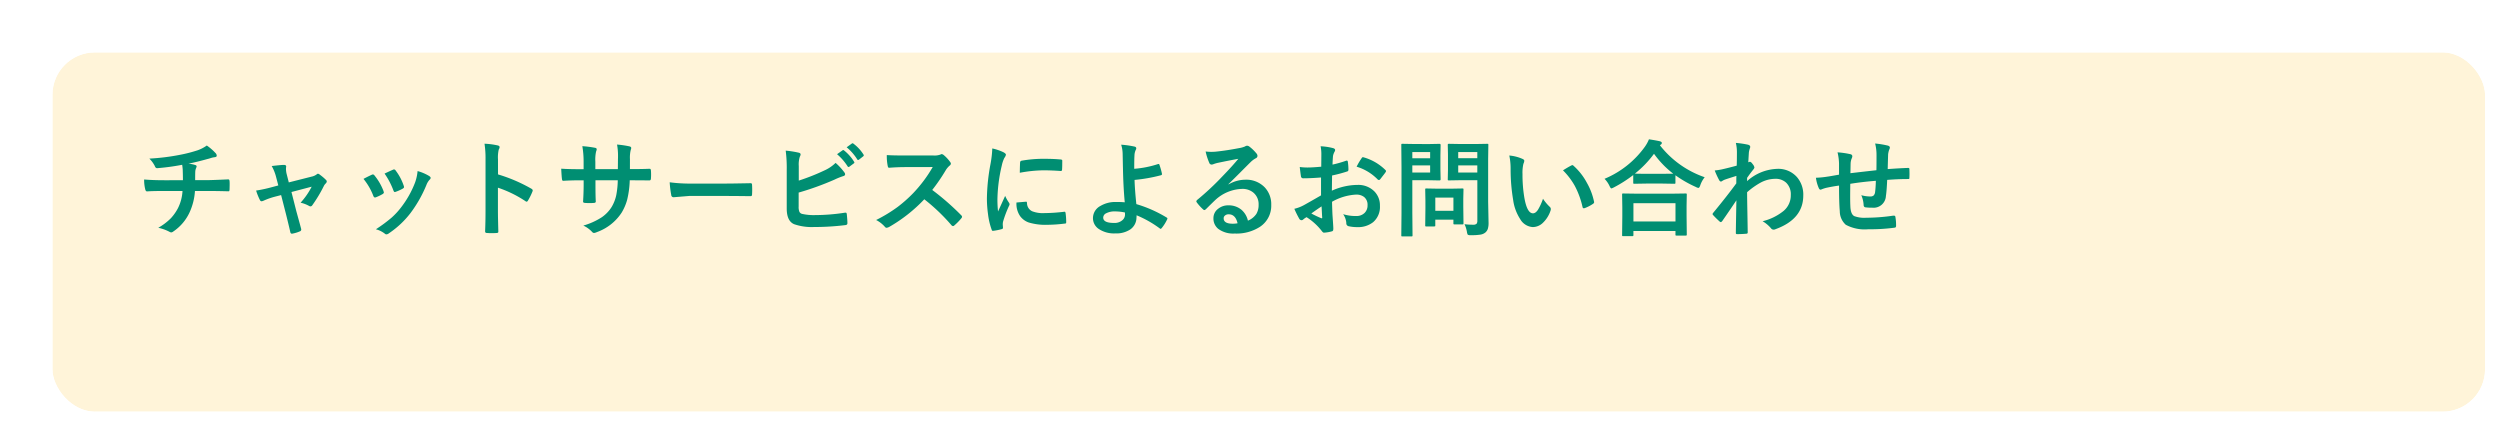
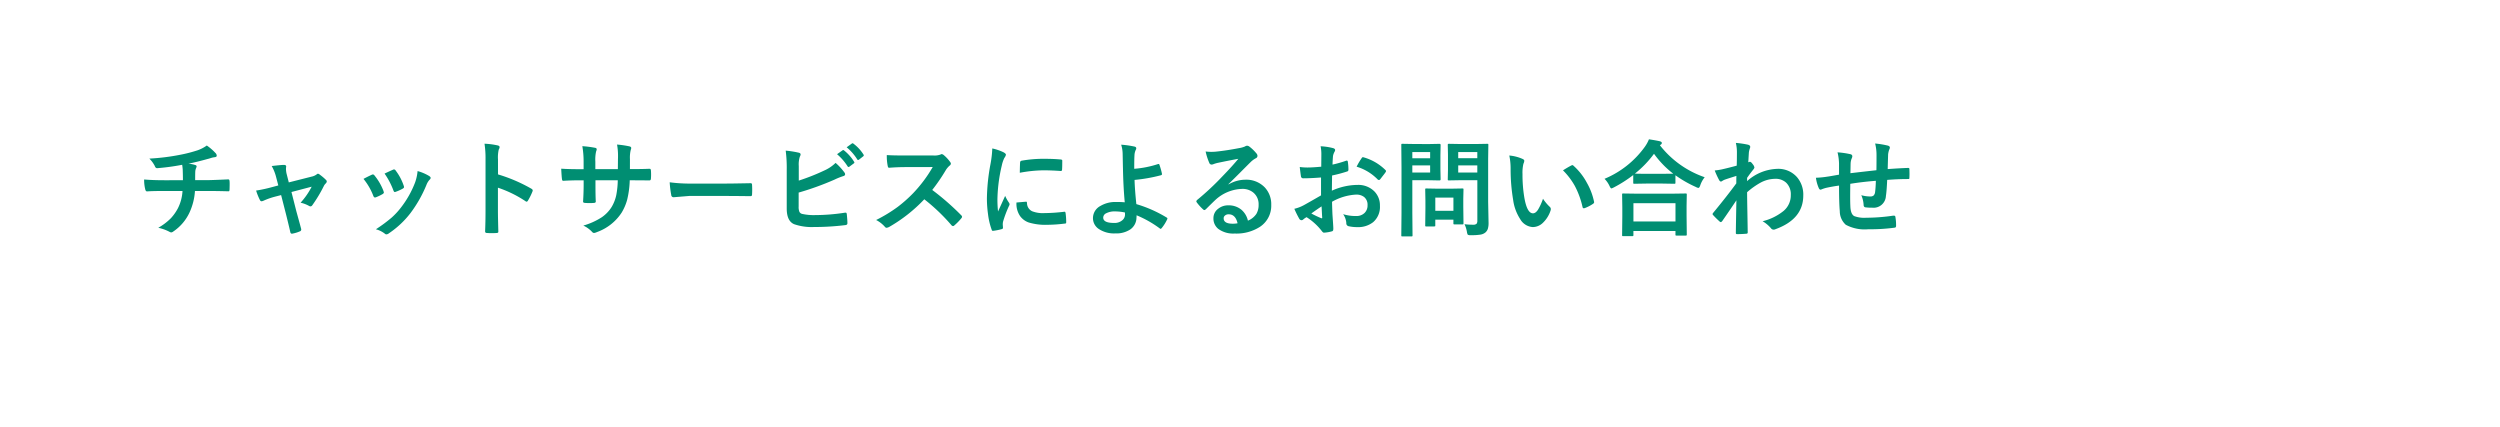
<svg xmlns="http://www.w3.org/2000/svg" width="334" height="57" viewBox="0 0 334 57">
  <defs>
    <filter id="Rectangle_2854" x="0" y="0" width="334" height="57" filterUnits="userSpaceOnUse">
      <feOffset dx="5" dy="5" input="SourceAlpha" />
      <feGaussianBlur result="blur" />
      <feFlood flood-color="#004723" flood-opacity="0.2" />
      <feComposite operator="in" in2="blur" />
      <feComposite in="SourceGraphic" />
    </filter>
  </defs>
  <g id="Group_9806" data-name="Group 9806" transform="translate(-635.795 -712.331)">
    <g transform="matrix(1, 0, 0, 1, 635.8, 712.33)" filter="url(#Rectangle_2854)">
      <g id="Rectangle_2854-2" data-name="Rectangle 2854" transform="translate(2 2)" fill="#fff4d9" stroke="#fff" stroke-width="2">
-         <rect width="325" height="48" rx="5.669" stroke="none" />
        <rect x="-1" y="-1" width="327" height="50" rx="6.669" fill="none" />
      </g>
    </g>
    <path id="Path_14732" data-name="Path 14732" d="M6.337-8.483a30.529,30.529,0,0,1-3.315.451H2.98q-.2,0-.308-.308a3.9,3.9,0,0,0-.718-.971,28.9,28.9,0,0,0,4.163-.52,18.746,18.746,0,0,0,2.311-.6,4.867,4.867,0,0,0,1.2-.629,6.853,6.853,0,0,1,1.142.984.534.534,0,0,1,.185.39q0,.171-.362.2a2.757,2.757,0,0,0-.472.116,4.248,4.248,0,0,1-.41.116q-1.34.376-2.536.622a4.109,4.109,0,0,1,.909.178q.185.048.185.2a1.062,1.062,0,0,1-.082.239,1.321,1.321,0,0,0-.1.472q-.014.308-.014,1.107H9.81q.465,0,2.7-.1.137,0,.157.226t.014.479q0,.239-.014.636a.554.554,0,0,1-.041.215q-.027.038-.144.038-1.292-.041-2.714-.041H8.046a8.1,8.1,0,0,1-.7,2.816A6.244,6.244,0,0,1,5.12.451a.465.465,0,0,1-.239.1A.519.519,0,0,1,4.635.465a5.8,5.8,0,0,0-1.49-.533,7.77,7.77,0,0,0,1.7-1.292,6.3,6.3,0,0,0,.916-1.3,5.82,5.82,0,0,0,.622-2.324H3.89q-1.538,0-2.229.055-.2.014-.267-.321a5.171,5.171,0,0,1-.137-1.271q1.162.1,2.714.1H6.439q0-.6-.027-1.415Q6.385-8.2,6.337-8.483ZM19.558-4.437l-.82.212a9.581,9.581,0,0,0-1.545.547.908.908,0,0,1-.253.068q-.137,0-.232-.2a8.128,8.128,0,0,1-.492-1.23A18.968,18.968,0,0,0,18.341-5.5l.841-.226L18.874-6.9A5.872,5.872,0,0,0,18.3-8.319q1.265-.15,1.634-.15.3,0,.3.219a.317.317,0,0,1-.007.062,1.753,1.753,0,0,0-.021.273,3.121,3.121,0,0,0,.109.731l.267,1.053L23.618-6.9a1.733,1.733,0,0,0,.7-.308.236.236,0,0,1,.164-.082.437.437,0,0,1,.239.123,6.506,6.506,0,0,1,.827.7.31.31,0,0,1,.109.212.433.433,0,0,1-.157.28,1.266,1.266,0,0,0-.219.294,18.662,18.662,0,0,1-1.579,2.632.3.3,0,0,1-.212.123.455.455,0,0,1-.212-.068,4.063,4.063,0,0,0-1.121-.424,9.688,9.688,0,0,0,1.483-2.14l-2.7.711.643,2.536q.116.417.355,1.292.185.663.287,1.06a.5.5,0,0,1,.021.13.267.267,0,0,1-.2.246A4.5,4.5,0,0,1,21.13.7a.584.584,0,0,1-.137.021q-.164,0-.212-.226-.157-.711-.561-2.338ZM30.563-6.6q.41-.226,1.107-.554a.34.34,0,0,1,.15-.041.279.279,0,0,1,.212.137,7.385,7.385,0,0,1,1.2,2.071q.055.2.055.212,0,.089-.164.2a6.286,6.286,0,0,1-.9.431.336.336,0,0,1-.123.027q-.144,0-.226-.219A8.167,8.167,0,0,0,30.563-6.6Zm2.816-.711q.9-.424,1.121-.513a.33.33,0,0,1,.144-.041.279.279,0,0,1,.219.15,7.016,7.016,0,0,1,1.08,2.044.552.552,0,0,1,.034.164q0,.116-.178.212a5.835,5.835,0,0,1-.964.431.268.268,0,0,1-.089.021q-.109,0-.191-.226A10.109,10.109,0,0,0,33.38-7.308Zm4.409-.335a6.184,6.184,0,0,1,1.565.67q.185.137.185.239a.371.371,0,0,1-.15.253,2.217,2.217,0,0,0-.424.711,16.95,16.95,0,0,1-2.112,3.726A12.189,12.189,0,0,1,33.968.663a.628.628,0,0,1-.335.15.309.309,0,0,1-.226-.1A3.378,3.378,0,0,0,32.218.13a19.842,19.842,0,0,0,2.1-1.552,9.717,9.717,0,0,0,1.258-1.36,12.951,12.951,0,0,0,1.894-3.377A6.258,6.258,0,0,0,37.789-7.643ZM48.535-7.2a20.966,20.966,0,0,1,4.45,1.907q.185.1.185.239a.336.336,0,0,1-.027.123,7.957,7.957,0,0,1-.6,1.217q-.089.157-.185.157a.232.232,0,0,1-.157-.068,15.427,15.427,0,0,0-3.678-1.8v3.1q0,.766.055,2.741V.458q0,.171-.253.171-.314.021-.622.021T47.079.629q-.267,0-.267-.212.055-1.354.055-2.755V-9.229A12.649,12.649,0,0,0,46.73-11.3a9.868,9.868,0,0,1,1.75.226q.267.055.267.239a.725.725,0,0,1-.116.321,4.64,4.64,0,0,0-.1,1.313Zm17.623-.711h.492q1.148,0,2.112-.041H68.8q.144,0,.164.226.021.267.021.547t-.021.554q-.021.226-.185.226h-.055l-2.017-.014h-.574a12.319,12.319,0,0,1-.349,2.618,6.791,6.791,0,0,1-.731,1.7,6.587,6.587,0,0,1-3.3,2.6,1.327,1.327,0,0,1-.4.123.407.407,0,0,1-.26-.157,3.73,3.73,0,0,0-1.162-.834,9.148,9.148,0,0,0,2.481-1.121,4.674,4.674,0,0,0,1.3-1.36,5.162,5.162,0,0,0,.622-1.593,11.44,11.44,0,0,0,.2-1.976h-2.98v.506q0,1.579.041,2.317.014.178-.239.2t-.595.021q-.328,0-.608-.021-.253-.021-.253-.164v-.034q.075-1.189.075-2.29v-.533h-.424q-1.217,0-2.311.068-.144,0-.164-.267-.041-.219-.1-1.354.978.068,2.57.068h.424V-8.914a11.861,11.861,0,0,0-.171-2.058,13.9,13.9,0,0,1,1.709.219q.212.041.212.2a1.078,1.078,0,0,1-.082.294,5,5,0,0,0-.1,1.347V-7.9h3.008l.014-1.374q.007-.1.007-.287a8.369,8.369,0,0,0-.13-1.627,12.647,12.647,0,0,1,1.641.239q.253.055.253.219a.7.7,0,0,1-.062.253,4.414,4.414,0,0,0-.109,1.23ZM71.47-6.146a20.672,20.672,0,0,0,3.021.171H79q.663,0,1.709-.021,1.333-.021,1.511-.027h.068q.185,0,.185.2.021.321.021.663t-.021.656q0,.212-.2.212h-.055q-2.1-.027-3.124-.027H74.061L72-4.149a.308.308,0,0,1-.321-.294A13.313,13.313,0,0,1,71.47-6.146Zm17.247-.226a28.124,28.124,0,0,0,3.418-1.354,5.114,5.114,0,0,0,1.5-1.012,7.546,7.546,0,0,1,1.162,1.258.418.418,0,0,1,.109.253q0,.191-.239.253a8.941,8.941,0,0,0-1.162.465A38.156,38.156,0,0,1,88.7-4.771v1.859a1.7,1.7,0,0,0,.109.731.57.57,0,0,0,.362.26,7.148,7.148,0,0,0,1.757.157,26.174,26.174,0,0,0,3.951-.321.631.631,0,0,1,.089-.007q.144,0,.164.205.082.779.082,1.21,0,.232-.294.253a33.7,33.7,0,0,1-4.156.253,7.162,7.162,0,0,1-2.666-.376q-.991-.417-.991-2.1V-7.813a17.894,17.894,0,0,0-.137-2.563,12.972,12.972,0,0,1,1.764.28q.226.062.226.226a.628.628,0,0,1-.1.294,3.389,3.389,0,0,0-.144,1.258ZM93.83-9.9l.738-.52a.128.128,0,0,1,.082-.034.221.221,0,0,1,.13.062,5.864,5.864,0,0,1,1.326,1.5.169.169,0,0,1,.041.1.152.152,0,0,1-.082.123l-.588.438a.2.2,0,0,1-.109.041.167.167,0,0,1-.13-.089A7.219,7.219,0,0,0,93.83-9.9Zm1.285-.923.7-.506a.183.183,0,0,1,.089-.034.219.219,0,0,1,.123.062,5.418,5.418,0,0,1,1.333,1.442.238.238,0,0,1,.041.116.171.171,0,0,1-.089.137l-.554.438a.212.212,0,0,1-.116.041.152.152,0,0,1-.123-.089A6.624,6.624,0,0,0,95.115-10.821Zm11.43,5.7a34.127,34.127,0,0,1,3.876,3.384.3.3,0,0,1,.109.2.343.343,0,0,1-.1.205,7.467,7.467,0,0,1-.937.957.259.259,0,0,1-.171.082.323.323,0,0,1-.2-.109,25.412,25.412,0,0,0-3.637-3.473,20.264,20.264,0,0,1-4.7,3.7,1.189,1.189,0,0,1-.321.109.3.3,0,0,1-.239-.123,3.875,3.875,0,0,0-1.176-.916,19.457,19.457,0,0,0,2.9-1.764,18.036,18.036,0,0,0,2.03-1.8,18.046,18.046,0,0,0,2.632-3.514L103-8.176q-1.08,0-2.215.089-.137.014-.185-.239a6.717,6.717,0,0,1-.123-1.456q.752.055,2.365.055H106.7a2.3,2.3,0,0,0,.964-.13.264.264,0,0,1,.157-.055.575.575,0,0,1,.239.109,4.967,4.967,0,0,1,.909.984.4.4,0,0,1,.068.178.37.37,0,0,1-.185.28,2.689,2.689,0,0,0-.513.622A24.261,24.261,0,0,1,106.545-5.12Zm8.025-5.544a6.527,6.527,0,0,1,1.5.513q.321.171.321.335a1.123,1.123,0,0,1-.212.424,4.242,4.242,0,0,0-.335.991,20.957,20.957,0,0,0-.588,4.525,14.876,14.876,0,0,0,.082,1.634q.95-2.078.95-2.085a5.355,5.355,0,0,0,.492.882.625.625,0,0,1,.1.212.445.445,0,0,1-.068.226,15.163,15.163,0,0,0-.8,2.112,1.624,1.624,0,0,0-.041.438l.027.39q0,.144-.185.185a7.42,7.42,0,0,1-1.142.226h-.027q-.116,0-.157-.157A9.172,9.172,0,0,1,114-1.887a15.418,15.418,0,0,1-.15-2.1,26.56,26.56,0,0,1,.479-4.594A13.958,13.958,0,0,0,114.57-10.664ZM117.8-3.445l1.271-.109h.027q.109,0,.109.212a1.213,1.213,0,0,0,.677,1.06,3.884,3.884,0,0,0,1.606.253,23.571,23.571,0,0,0,2.673-.178.585.585,0,0,1,.062-.007q.109,0,.137.185a8.7,8.7,0,0,1,.082,1.2q0,.137-.034.164a.542.542,0,0,1-.205.041,19.409,19.409,0,0,1-2.283.157,7.7,7.7,0,0,1-2.481-.308,2.437,2.437,0,0,1-1.155-.854A2.912,2.912,0,0,1,117.8-3.445Zm.444-3.972q.021-1.2.041-1.374a.238.238,0,0,1,.2-.239,16.641,16.641,0,0,1,3.042-.253q1.189,0,2.071.082a.638.638,0,0,1,.28.055q.041.027.041.13,0,.8-.027,1.189-.021.171-.15.171H123.7q-1.258-.089-2.283-.089A17.953,17.953,0,0,0,118.241-7.417Zm15.292-.533a13.384,13.384,0,0,0,3.192-.636.317.317,0,0,1,.062-.007q.075,0,.109.1a9.585,9.585,0,0,1,.335,1.189.347.347,0,0,1,.007.068q0,.1-.123.144a21.32,21.32,0,0,1-3.541.629q.034,1.271.239,3.233a16.957,16.957,0,0,1,4.061,1.8.155.155,0,0,1,.089.13.265.265,0,0,1-.034.109,5.6,5.6,0,0,1-.738,1.176q-.089.089-.137.089a.184.184,0,0,1-.1-.048,14.429,14.429,0,0,0-3.11-1.764,2.8,2.8,0,0,1-.014.321A1.934,1.934,0,0,1,133,.157a3.39,3.39,0,0,1-2,.526,3.665,3.665,0,0,1-2.235-.615,1.729,1.729,0,0,1-.745-1.442,1.841,1.841,0,0,1,1-1.613,3.853,3.853,0,0,1,2.071-.526,10.914,10.914,0,0,1,1.176.041q-.191-2.03-.239-4.491-.014-.506-.041-1.935a4.321,4.321,0,0,0-.2-1.271,12.193,12.193,0,0,1,1.791.253q.226.055.226.232a.426.426,0,0,1-.068.212,1.875,1.875,0,0,0-.171.759Q133.533-9.3,133.533-7.95Zm-1.244,5.838A6.729,6.729,0,0,0,131-2.256,2.461,2.461,0,0,0,129.773-2a.651.651,0,0,0-.383.574q0,.711,1.442.711a1.579,1.579,0,0,0,1.155-.4.974.974,0,0,0,.314-.731v-.075Zm15.148-7.171q-1.312.239-2.707.533a4.149,4.149,0,0,0-.588.171.8.8,0,0,1-.28.068.331.331,0,0,1-.308-.239,7.918,7.918,0,0,1-.485-1.511,5.7,5.7,0,0,0,.759.048q.273,0,.54-.021,1.442-.144,3.179-.479a3.463,3.463,0,0,0,.766-.212.687.687,0,0,1,.267-.109.557.557,0,0,1,.321.109,5.523,5.523,0,0,1,.937.9.528.528,0,0,1,.157.342.355.355,0,0,1-.239.335,3.076,3.076,0,0,0-.615.444q-.431.424-1.593,1.593-.868.868-1.429,1.408l.014.041a4.473,4.473,0,0,1,2.229-.629,3.421,3.421,0,0,1,2.625,1.046,3.279,3.279,0,0,1,.848,2.317,3.367,3.367,0,0,1-1.5,2.926A5.791,5.791,0,0,1,146.945.7a3.358,3.358,0,0,1-2.174-.615,1.761,1.761,0,0,1-.656-1.442,1.544,1.544,0,0,1,.649-1.265,2.089,2.089,0,0,1,1.326-.444,2.642,2.642,0,0,1,1.764.588,2.718,2.718,0,0,1,.868,1.456,2.491,2.491,0,0,0,1.128-.9,2.322,2.322,0,0,0,.3-1.23,2,2,0,0,0-.69-1.606,2.25,2.25,0,0,0-1.511-.506,5.5,5.5,0,0,0-3.582,1.483q-.267.246-1.217,1.189-.157.157-.239.157a.36.36,0,0,1-.212-.123,6.092,6.092,0,0,1-.82-.916.174.174,0,0,1-.048-.116.319.319,0,0,1,.116-.205,36.049,36.049,0,0,0,3.315-3.09Q146.692-8.36,147.438-9.283Zm-.1,8.613q-.28-1.2-1.189-1.2a.714.714,0,0,0-.506.178.454.454,0,0,0-.164.355q0,.725,1.217.725A3.38,3.38,0,0,0,147.335-.67ZM158.519-8.23l.014-1.6a5.32,5.32,0,0,0-.1-1.128,7.908,7.908,0,0,1,1.661.246q.28.075.28.267a.5.5,0,0,1-.082.226,1.78,1.78,0,0,0-.2.547q-.041.4-.068,1.162a14.517,14.517,0,0,0,1.8-.513.279.279,0,0,1,.1-.021q.123,0,.144.144a7.05,7.05,0,0,1,.082,1.087.223.223,0,0,1-.185.226,18.827,18.827,0,0,1-2,.533l-.027,2.03a8.433,8.433,0,0,1,3.445-.772,3.02,3.02,0,0,1,2.242.875A2.642,2.642,0,0,1,166.359-3a2.667,2.667,0,0,1-.916,2.188,3.236,3.236,0,0,1-2.119.656,5.043,5.043,0,0,1-1.148-.123.391.391,0,0,1-.308-.424,2.348,2.348,0,0,0-.424-1.183,5.633,5.633,0,0,0,1.75.246,1.531,1.531,0,0,0,1.1-.4,1.375,1.375,0,0,0,.41-1.046,1.321,1.321,0,0,0-.458-1.094,1.667,1.667,0,0,0-1.08-.321,7.237,7.237,0,0,0-3.206.957q.021.9.055,1.682.116,1.634.116,1.818a1.282,1.282,0,0,1-.021.3.239.239,0,0,1-.191.157,4.835,4.835,0,0,1-1.032.171q-.137.014-.342-.28a7.946,7.946,0,0,0-1.989-1.791,2.45,2.45,0,0,0-.444.308.34.34,0,0,1-.239.1.379.379,0,0,1-.308-.226,13,13,0,0,1-.643-1.3,5,5,0,0,0,1.285-.492q.636-.349,2.283-1.3V-6.788q-1.4.109-2.352.109a.3.3,0,0,1-.335-.294q-.055-.335-.157-1.217a7.534,7.534,0,0,0,1.094.068Q157.343-8.121,158.519-8.23Zm.041,5.3q-.889.6-1.367.95a13.789,13.789,0,0,0,1.313.629.293.293,0,0,0,.075.014q.068,0,.068-.082a.129.129,0,0,0-.007-.041q-.014-.212-.041-.752T158.56-2.926Zm4.683-5.3a8.628,8.628,0,0,1,.643-1.094q.109-.178.185-.178a.294.294,0,0,1,.055.007,6.73,6.73,0,0,1,2.967,1.709.248.248,0,0,1,.082.144.48.48,0,0,1-.055.137q-.116.178-.4.533-.308.4-.362.465-.034.048-.15.048t-.13-.048A6.566,6.566,0,0,0,163.242-8.23ZM177.659-.547a8.729,8.729,0,0,0,1.135.068.646.646,0,0,0,.479-.13.675.675,0,0,0,.1-.417v-5.4h-2.242l-1.538.027a.249.249,0,0,1-.15-.027.255.255,0,0,1-.021-.13l.027-1.258V-9.857l-.027-1.271q0-.116.034-.137a.276.276,0,0,1,.137-.021l1.538.027h2.017l1.538-.027q.116,0,.137.027a.255.255,0,0,1,.021.13l-.027,1.859v5.742l.055,2.782a2.71,2.71,0,0,1-.1.827,1.139,1.139,0,0,1-.308.465,1.353,1.353,0,0,1-.684.3,7.687,7.687,0,0,1-1.265.075A.777.777,0,0,1,178.1.861a.95.95,0,0,1-.116-.369A3.9,3.9,0,0,0,177.659-.547Zm-.841-6.9h2.55V-8.4h-2.55Zm2.55-2.741h-2.55v.827h2.55Zm-6.439-1.066,1.4-.027q.137,0,.137.157l-.027,1.388v1.818l.027,1.367q0,.157-.137.157l-1.4-.027h-2.242v4.368l.027,2.98a.216.216,0,0,1-.027.137.235.235,0,0,1-.123.021h-1.2a.205.205,0,0,1-.126-.024.222.222,0,0,1-.024-.133l.027-2.98V-8.121l-.027-3.008q0-.116.027-.137a.255.255,0,0,1,.13-.021l1.634.027Zm.137,3.808V-8.4h-2.379v.95Zm0-2.741h-2.379v.827h2.379Zm.52,9.939h-1.019a.252.252,0,0,1-.137-.021.2.2,0,0,1-.021-.116l.027-2.283V-3.685l-.027-1.477q0-.116.027-.137a.255.255,0,0,1,.13-.021l1.483.027h1.832l1.483-.027q.116,0,.137.027a.255.255,0,0,1,.021.13l-.027,1.21v1.08l.027,2.188a.24.24,0,0,1-.024.14.222.222,0,0,1-.133.024h-1.019a.249.249,0,0,1-.15-.027.276.276,0,0,1-.021-.137v-.465h-2.42V-.39q0,.1-.024.12A.349.349,0,0,1,173.585-.253Zm.171-3.849v1.764h2.42V-4.1Zm9.885-5.626a5.482,5.482,0,0,1,1.777.458q.226.1.226.253a1.133,1.133,0,0,1-.116.39,5.155,5.155,0,0,0-.123,1.374,18.622,18.622,0,0,0,.253,3.192Q186.02-2,186.806-2q.355,0,.677-.492a7.774,7.774,0,0,0,.663-1.456,5.865,5.865,0,0,0,.9,1.08.4.4,0,0,1,.144.3.7.7,0,0,1-.041.219,3.953,3.953,0,0,1-1.107,1.7,1.941,1.941,0,0,1-1.271.485,2.079,2.079,0,0,1-1.675-1.066,6.221,6.221,0,0,1-.943-2.584,24.576,24.576,0,0,1-.335-4.074A8.579,8.579,0,0,0,183.641-9.728Zm7.171,1.982q.69-.438,1.1-.643a.481.481,0,0,1,.157-.055.228.228,0,0,1,.15.082,8.284,8.284,0,0,1,1.812,2.324,8.518,8.518,0,0,1,.93,2.468.307.307,0,0,1,.014.082q0,.123-.164.226a5.2,5.2,0,0,1-1.094.561.433.433,0,0,1-.123.021q-.137,0-.171-.178a11.2,11.2,0,0,0-1.032-2.816A9.43,9.43,0,0,0,190.812-7.745Zm9.242,8.791h-1.189q-.109,0-.13-.027A.235.235,0,0,1,198.714.9l.027-2.488V-2.8l-.027-1.7q0-.109.027-.13a.235.235,0,0,1,.123-.021l1.921.027h4.484l1.914-.027a.249.249,0,0,1,.15.027.235.235,0,0,1,.021.123l-.027,1.483v1.374l.027,2.468q0,.109-.034.13a.255.255,0,0,1-.13.021H206q-.116,0-.137-.027a.235.235,0,0,1-.021-.123V.362h-5.619V.9q0,.109-.034.13A.276.276,0,0,1,200.054,1.046Zm.171-4.4v2.44h5.619V-3.35Zm9.522-3.473a3.561,3.561,0,0,0-.588,1.066q-.116.362-.253.362a.862.862,0,0,1-.335-.123,15.47,15.47,0,0,1-2.734-1.565V-6.1q0,.109-.027.13a.214.214,0,0,1-.123.021l-1.579-.027h-2.174l-1.579.027a.216.216,0,0,1-.137-.027A.235.235,0,0,1,200.2-6.1V-7.116a16.99,16.99,0,0,1-2.591,1.654,1.612,1.612,0,0,1-.321.137q-.109,0-.267-.349a3.388,3.388,0,0,0-.656-.937,12.6,12.6,0,0,0,5.387-4.279,4.792,4.792,0,0,0,.547-1q1.019.157,1.47.267.253.082.253.226a.253.253,0,0,1-.137.212.56.56,0,0,0-.116.1A12.905,12.905,0,0,0,209.747-6.822Zm-9.324-.485q.335.027,1.511.027h2.174l1.436-.014a12.6,12.6,0,0,1-2.57-2.659A13.887,13.887,0,0,1,200.423-7.308Zm13.487-4.1a12.242,12.242,0,0,1,1.62.239q.3.082.3.294a.582.582,0,0,1-.048.2,2.465,2.465,0,0,0-.137.6q-.007.144-.034.567-.021.376-.041.69l.116-.041a.22.22,0,0,1,.1-.027q.157,0,.376.321a.923.923,0,0,1,.226.438q0,.116-.239.39-.417.533-.738,1V-6.3a6.308,6.308,0,0,1,4.02-1.641,3.323,3.323,0,0,1,2.652,1.114,3.58,3.58,0,0,1,.834,2.44q0,3.165-3.726,4.512a.527.527,0,0,1-.239.055.444.444,0,0,1-.362-.2,4.359,4.359,0,0,0-1.107-.923,7.156,7.156,0,0,0,2.816-1.388,2.715,2.715,0,0,0,.95-2.112,2.143,2.143,0,0,0-.615-1.647,2.046,2.046,0,0,0-1.47-.52,4.185,4.185,0,0,0-1.969.52,10.073,10.073,0,0,0-1.784,1.271q.007,1.066.041,2.823.034,1.921.041,2.55,0,.171-.185.171-.615.055-1.244.055-.157,0-.157-.15V.588q.021-1.613.075-4.327-.95,1.422-1.894,2.775-.116.137-.191.137a.251.251,0,0,1-.157-.082,10.6,10.6,0,0,1-.854-.841.189.189,0,0,1-.082-.157.236.236,0,0,1,.082-.164q1.88-2.283,3.083-3.931,0-.731.014-1-1.2.376-1.6.52a2.116,2.116,0,0,0-.3.164.4.4,0,0,1-.157.075q-.157,0-.28-.253a11.075,11.075,0,0,1-.561-1.23,8.288,8.288,0,0,0,.95-.144q.909-.205,1.989-.5.027-.6.027-1.825A5.3,5.3,0,0,0,213.91-11.409Zm18.778,3.65q.014-.7.014-1.969a6.223,6.223,0,0,0-.185-1.6,11.808,11.808,0,0,1,1.7.28q.267.075.267.267a.649.649,0,0,1-.089.28,2.763,2.763,0,0,0-.144.629q-.027.868-.055,1.962,1.429-.109,2.734-.157.164,0,.164.144.014.458.014.663,0,.253-.014.485a.27.27,0,0,1-.034.171.324.324,0,0,1-.144.021q-1.312,0-2.789.116-.068,1.511-.171,2.153a1.645,1.645,0,0,1-1.832,1.559,6.8,6.8,0,0,1-.868-.041q-.28-.021-.28-.362a3.755,3.755,0,0,0-.308-1.265,4.438,4.438,0,0,0,1.189.171.659.659,0,0,0,.465-.137.789.789,0,0,0,.191-.465q.075-.581.1-1.49-1.736.13-3.418.4-.014,1.285-.014,1.688,0,.9.034,1.47.068.916.506,1.155a3.816,3.816,0,0,0,1.6.219,24.671,24.671,0,0,0,3.623-.28h.082a.186.186,0,0,1,.2.185,6.164,6.164,0,0,1,.089,1.176q0,.226-.185.246a23.98,23.98,0,0,1-3.514.212,5.332,5.332,0,0,1-3.021-.6,2.44,2.44,0,0,1-.8-1.818q-.1-1.06-.1-3.418-.848.116-1.7.3a4.633,4.633,0,0,0-.629.205.34.34,0,0,1-.15.041q-.13,0-.219-.191a4.953,4.953,0,0,1-.39-1.4,11.683,11.683,0,0,0,1.5-.144q.226-.027.8-.13t.786-.137v-1.5a7.131,7.131,0,0,0-.2-1.483,11.122,11.122,0,0,1,1.682.239q.294.055.294.294a.776.776,0,0,1-.089.294,2.073,2.073,0,0,0-.137.615q-.007.185-.014.67-.007.458-.014.677Q229.64-7.417,232.688-7.759Z" transform="translate(653.795 742.831)" fill="#008e72" />
  </g>
</svg>